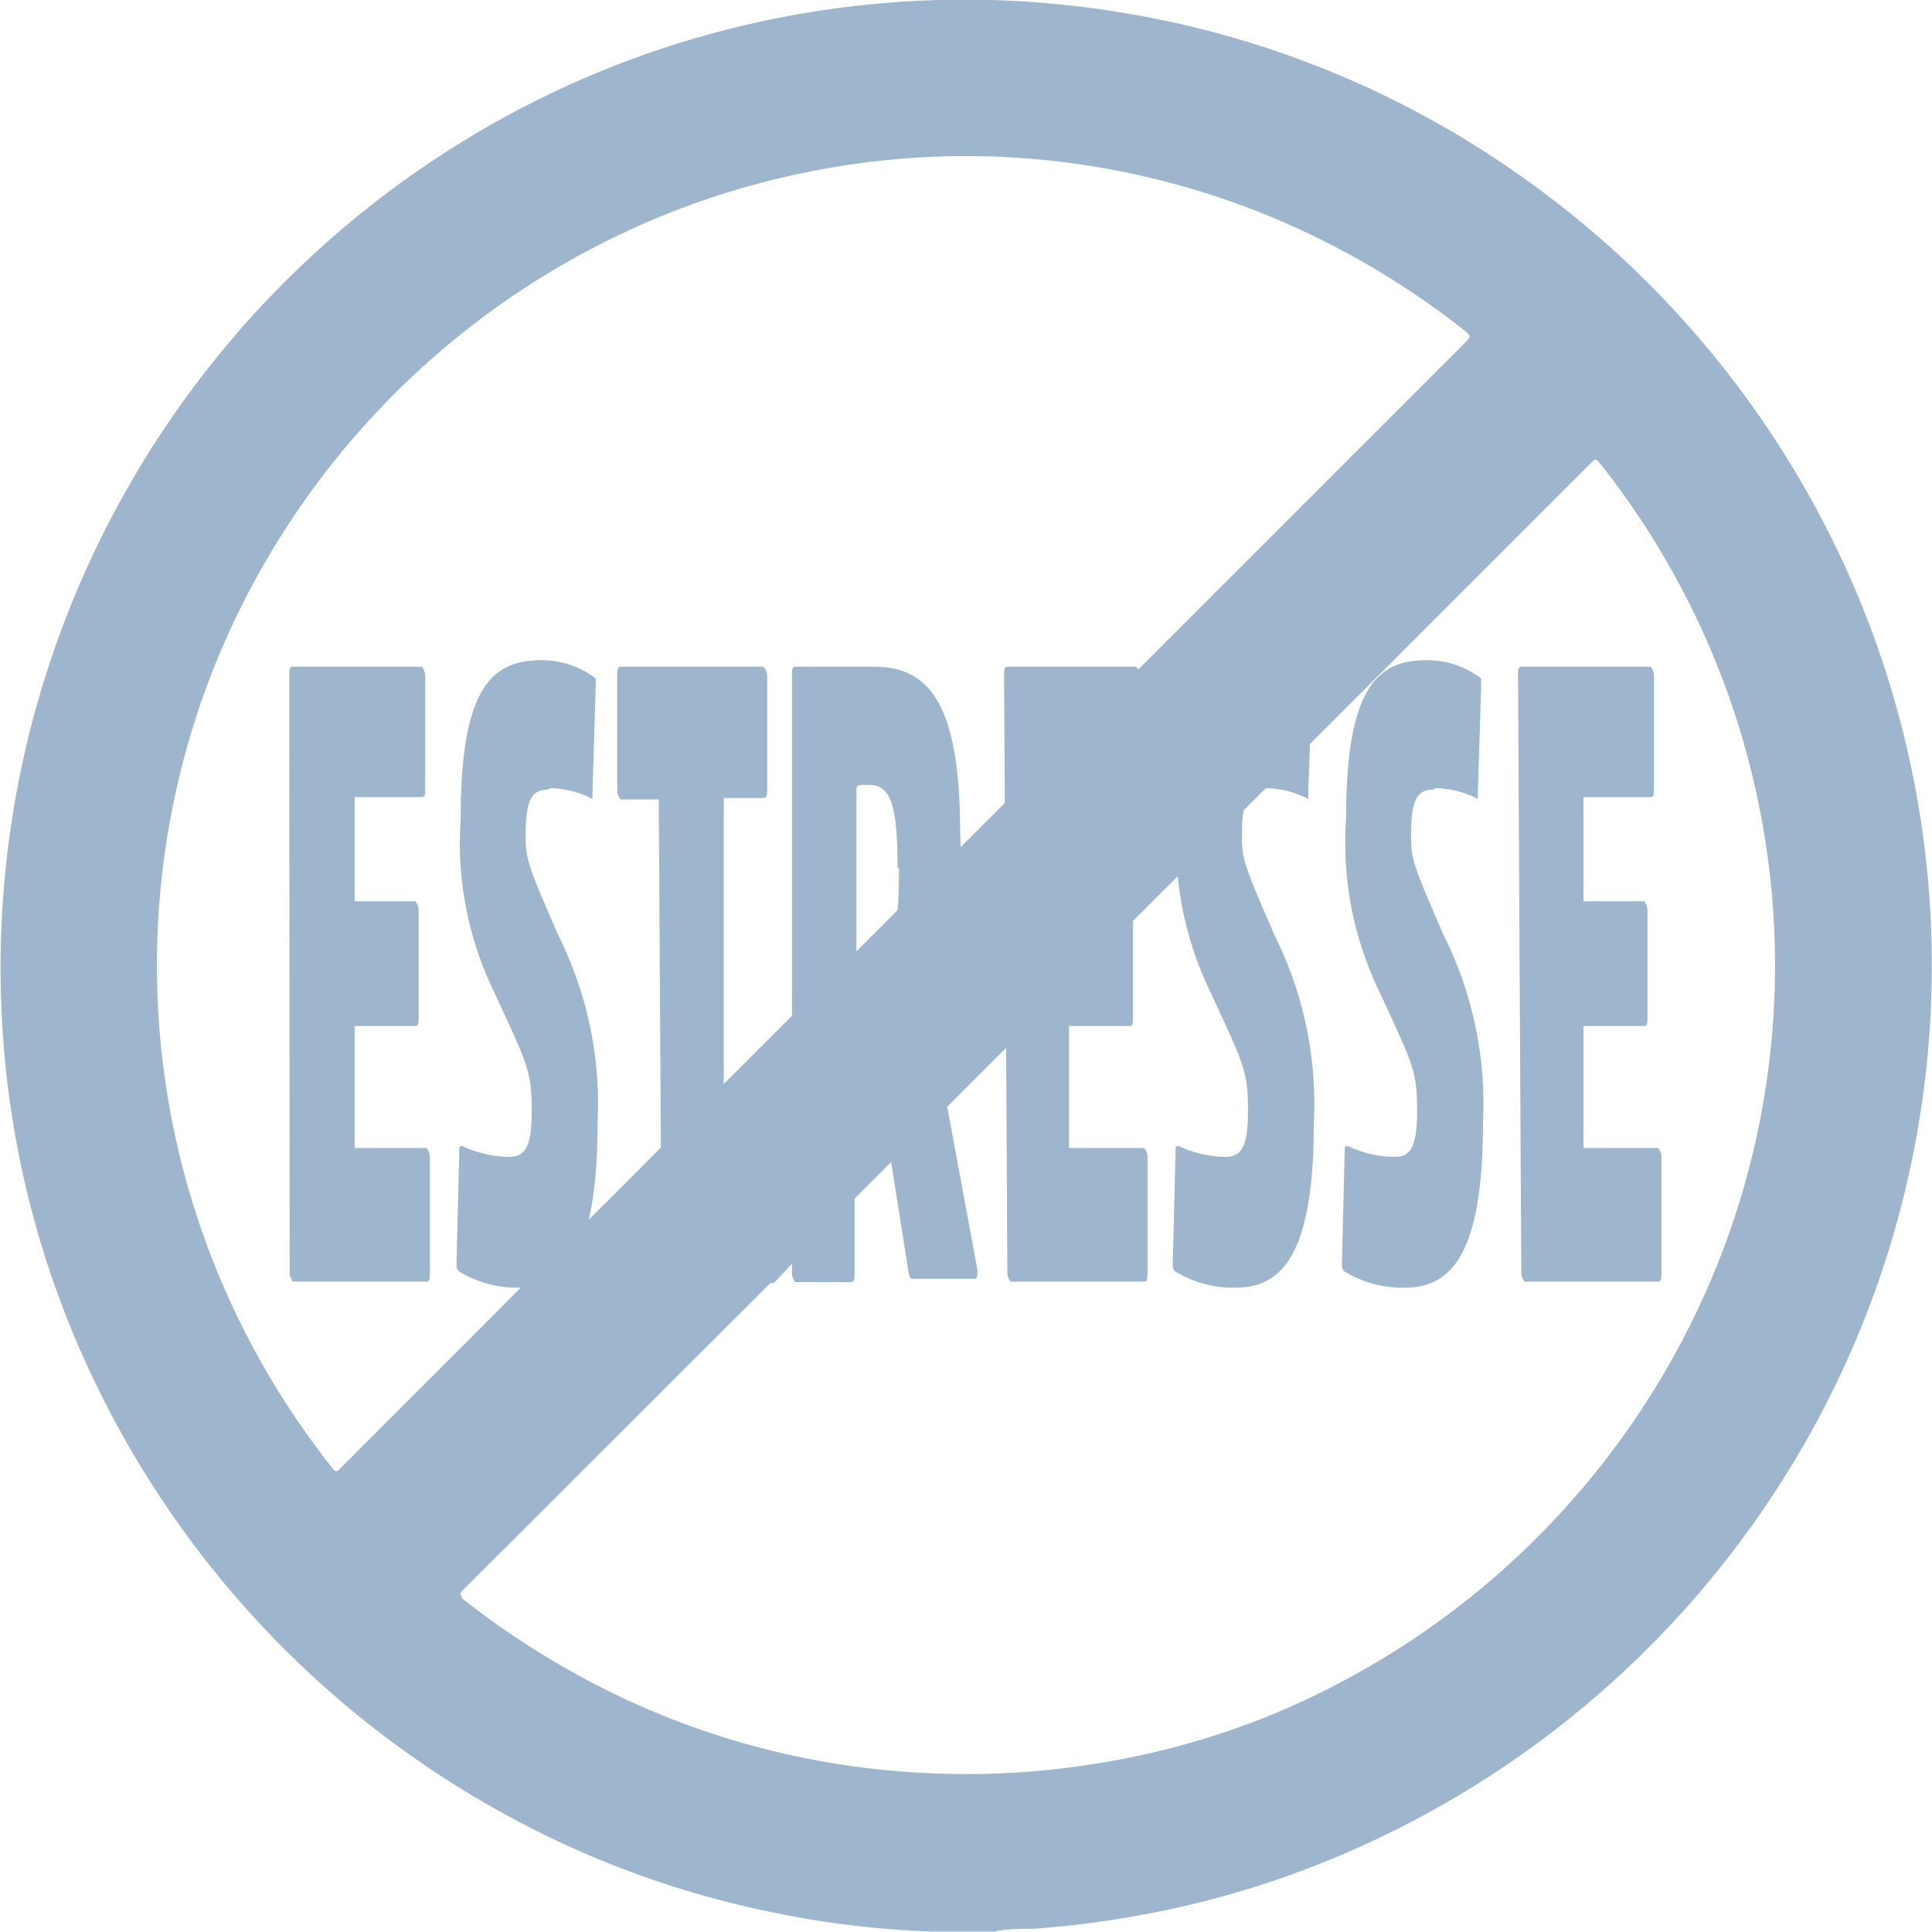
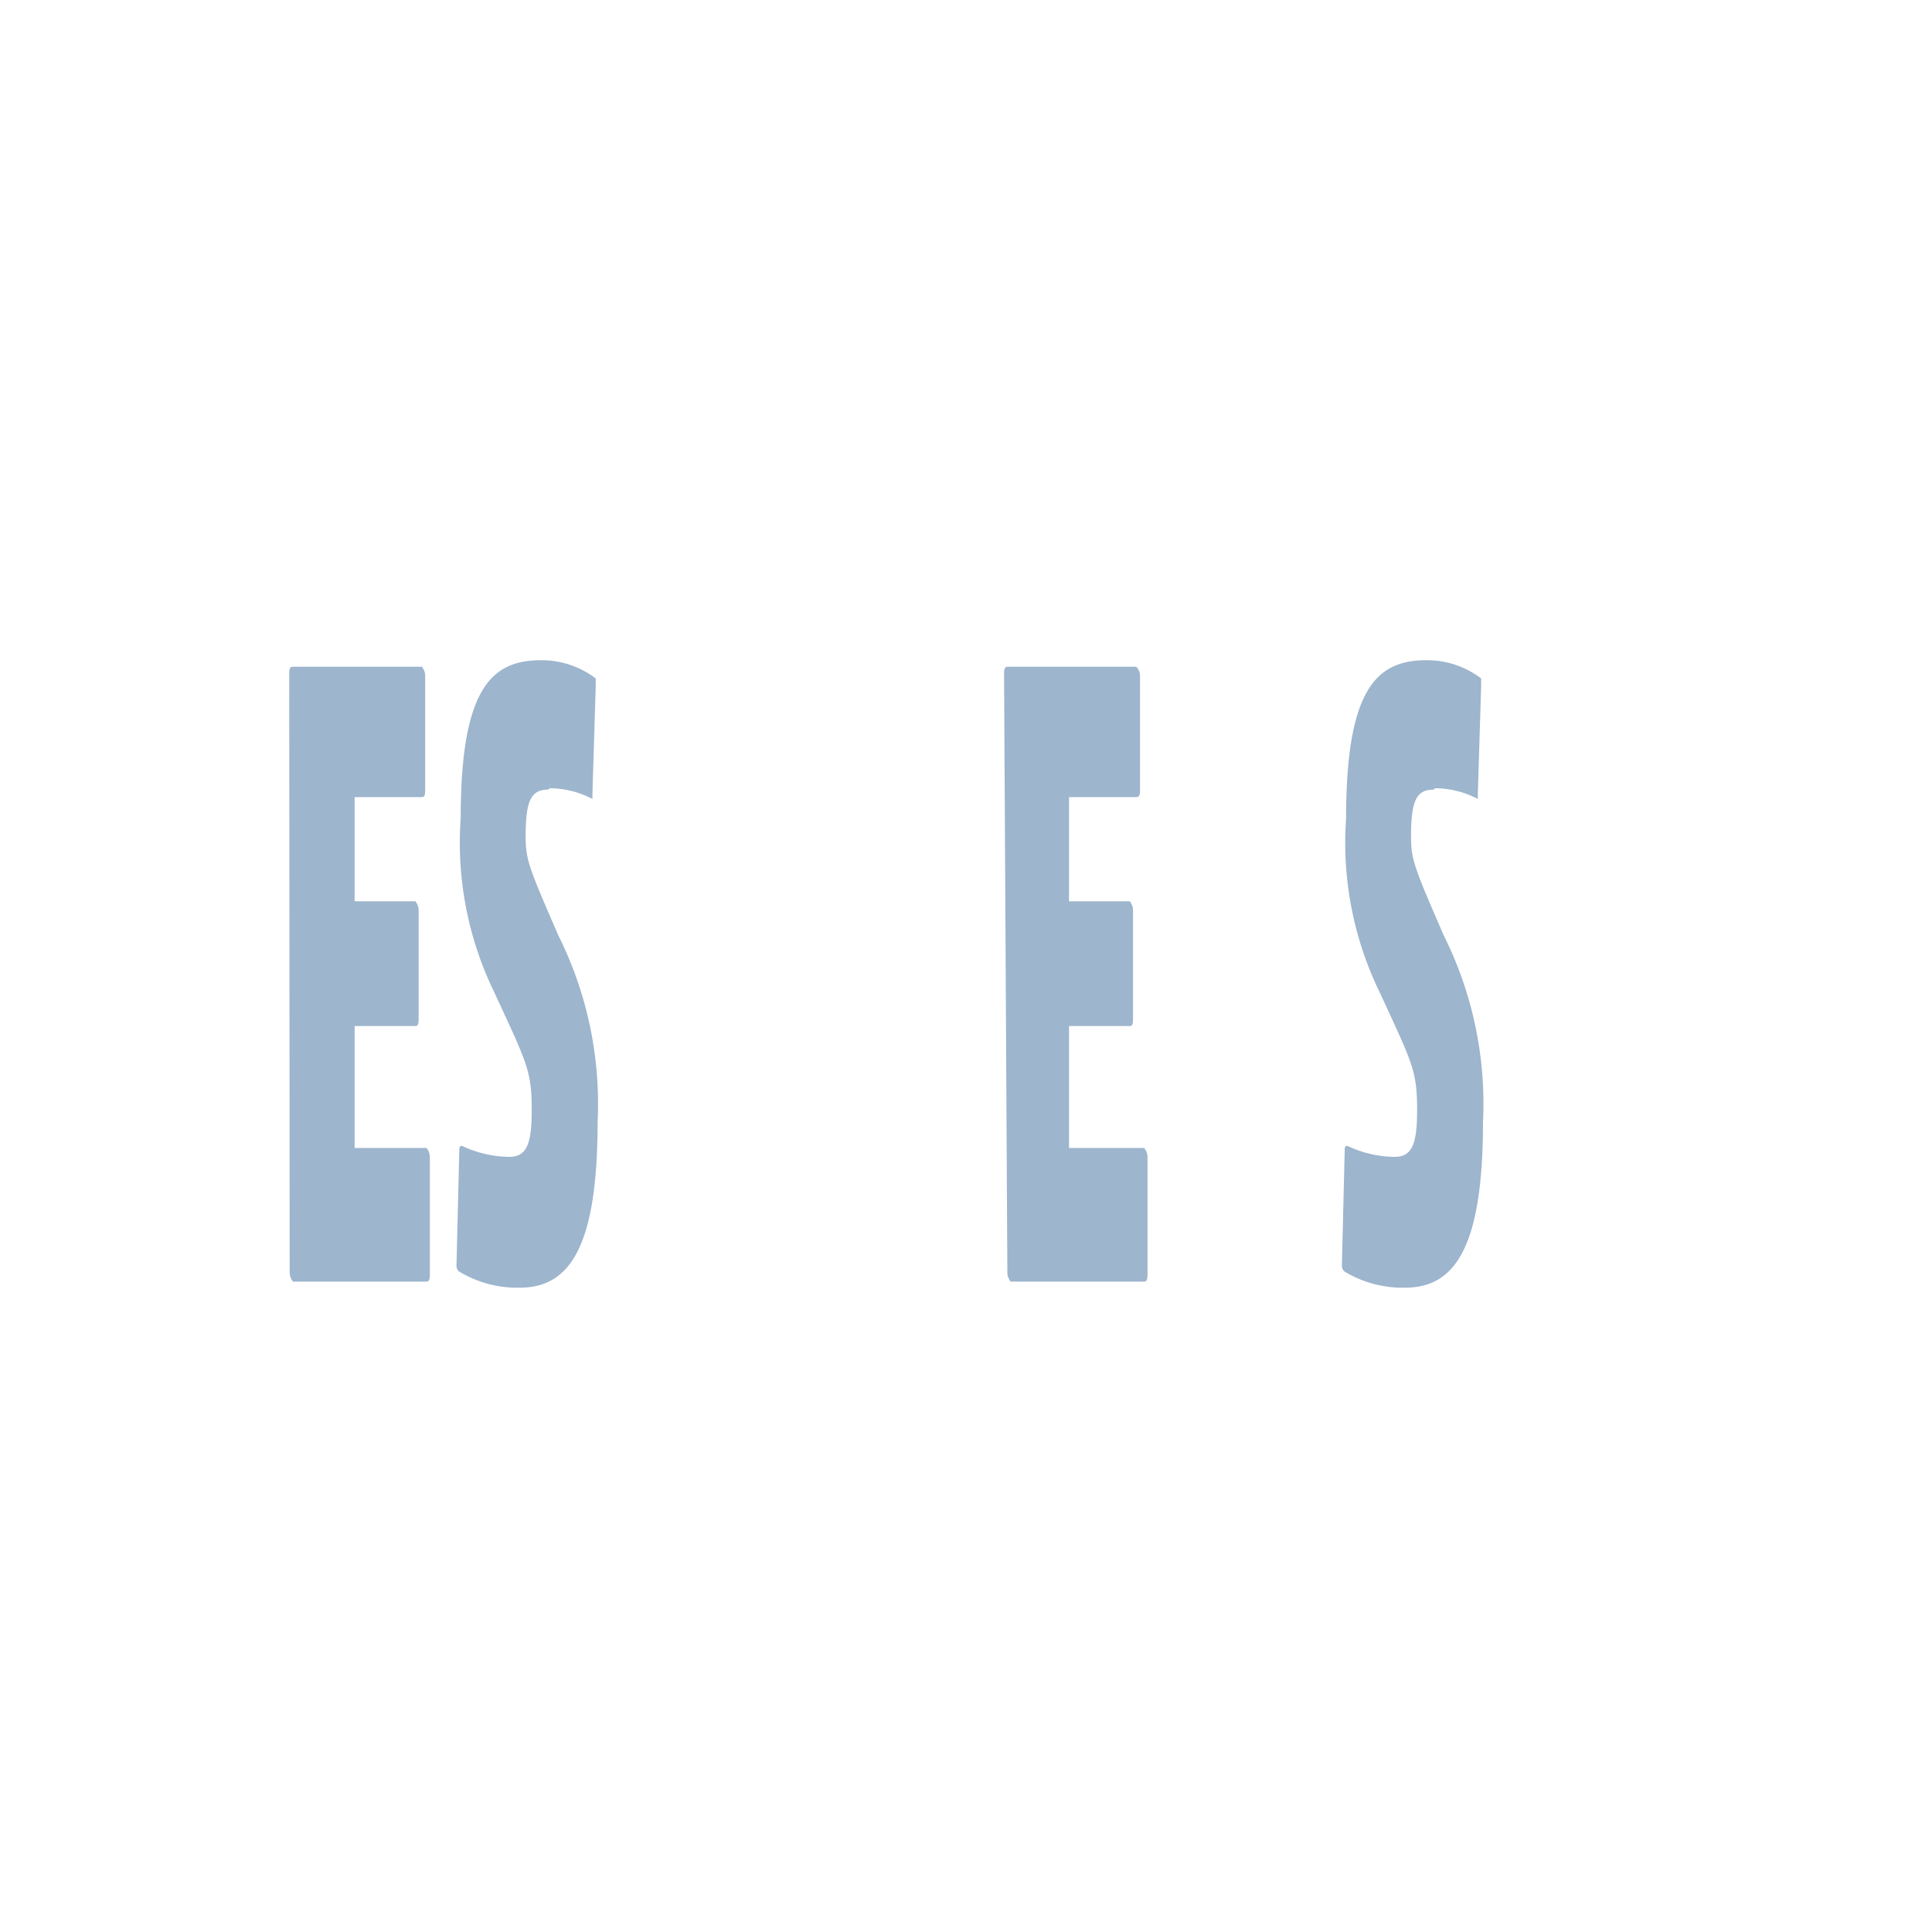
<svg xmlns="http://www.w3.org/2000/svg" id="Layer_6" data-name="Layer 6" viewBox="0 0 41.35 41.35">
  <defs>
    <style>.cls-1{fill:#9db5cd;}</style>
  </defs>
  <path class="cls-1" d="M286.7,472c0-.11,0-.19.07-.19h2.77s.07.08.07.19v2.41c0,.12,0,.19-.07.19H288.1s0,0,0,.11v2c0,.08,0,.12,0,.12h1.3s.07.08.07.19v2.29c0,.12,0,.19-.07.19h-1.3s0,0,0,.12V482c0,.08,0,.11,0,.11h1.54s.07.08.07.19v2.48c0,.11,0,.19-.07.19h-2.86s-.07-.08-.07-.19Z" transform="translate(-280.51 -457.54)" />
  <path class="cls-1" d="M292.24,474.44c-.37,0-.48.25-.48,1,0,.5.07.67.7,2.12a8.07,8.07,0,0,1,.84,4c0,2.75-.64,3.54-1.67,3.54a2.4,2.4,0,0,1-1.3-.35.17.17,0,0,1-.05-.13l.06-2.45c0-.06,0-.12.07-.1a2.41,2.41,0,0,0,1,.23c.38,0,.48-.29.48-1,0-.85-.1-1-.8-2.52a7.31,7.31,0,0,1-.72-3.72c0-2.77.65-3.39,1.72-3.39a1.92,1.92,0,0,1,1.17.39s0,.12,0,.17l-.07,2.29c0,.06,0,.12,0,.12a2,2,0,0,0-.91-.23" transform="translate(-280.51 -457.54)" />
-   <path class="cls-1" d="M294.61,474.77c0-.08,0-.12,0-.12h-.82s-.07-.08-.07-.19V472c0-.11,0-.19.07-.19h3.06s.08.08.08.19v2.43c0,.11,0,.19-.08.19H296s0,0,0,.12v10c0,.11,0,.19-.07.19h-1.19s-.07-.08-.07-.19Z" transform="translate(-280.51 -457.54)" />
-   <path class="cls-1" d="M299.36,481c-.1-.65-.13-.69-.22-.69h-.25c-.06,0-.09,0-.09.13v4.35c0,.12,0,.19-.08.19h-1.19s-.07-.08-.07-.19V472c0-.11,0-.19.07-.19h1.7c1.22,0,1.83.89,1.83,3.58a8.63,8.63,0,0,1-.54,3.43.73.73,0,0,0-.1.35,5.93,5.93,0,0,0,.1.64l.91,4.91c0,.1,0,.19-.05.19h-1.33c-.05,0-.07,0-.1-.17Zm.36-4.87c0-1.31-.13-1.79-.6-1.79H299c-.14,0-.16,0-.16.16v3.37c0,.21.07.23.31.23.45,0,.6-.48.6-2" transform="translate(-280.51 -457.54)" />
  <path class="cls-1" d="M302,472c0-.11,0-.19.07-.19h2.76s.08.08.08.19v2.41c0,.12,0,.19-.08.19h-1.44s0,0,0,.11v2c0,.08,0,.12,0,.12h1.3s.07.08.07.19v2.29c0,.12,0,.19-.07.19h-1.3s0,0,0,.12V482c0,.08,0,.11,0,.11H305s.07.08.07.19v2.48c0,.11,0,.19-.07.19h-2.86s-.07-.08-.07-.19Z" transform="translate(-280.51 -457.54)" />
-   <path class="cls-1" d="M307.57,474.44c-.36,0-.48.25-.48,1,0,.5.07.67.7,2.12a8.07,8.07,0,0,1,.84,4c0,2.75-.64,3.54-1.67,3.54a2.4,2.4,0,0,1-1.3-.35.17.17,0,0,1-.05-.13l.06-2.45c0-.06,0-.12.07-.1a2.41,2.41,0,0,0,1,.23c.38,0,.48-.29.48-1,0-.85-.1-1-.8-2.52a7.32,7.32,0,0,1-.72-3.72c0-2.77.65-3.39,1.72-3.39a1.92,1.92,0,0,1,1.17.39s0,.12,0,.17l-.08,2.29c0,.06,0,.12,0,.12a2,2,0,0,0-.91-.23" transform="translate(-280.51 -457.54)" />
  <path class="cls-1" d="M311.19,474.44c-.37,0-.48.25-.48,1,0,.5.07.67.7,2.12a8.07,8.07,0,0,1,.84,4c0,2.75-.64,3.54-1.67,3.54a2.4,2.4,0,0,1-1.3-.35.17.17,0,0,1-.05-.13l.06-2.45c0-.06,0-.12.07-.1a2.4,2.4,0,0,0,1,.23c.38,0,.48-.29.48-1,0-.85-.1-1-.8-2.52a7.31,7.31,0,0,1-.72-3.72c0-2.77.65-3.39,1.72-3.39a1.92,1.92,0,0,1,1.17.39s0,.12,0,.17l-.07,2.29c0,.06,0,.12,0,.12a2,2,0,0,0-.91-.23" transform="translate(-280.51 -457.54)" />
-   <path class="cls-1" d="M313,472c0-.11,0-.19.07-.19h2.77s.07.08.07.19v2.41c0,.12,0,.19-.07.19h-1.44s0,0,0,.11v2c0,.08,0,.12,0,.12h1.3s.07.08.07.19v2.29c0,.12,0,.19-.07.19h-1.3s0,0,0,.12V482c0,.08,0,.11,0,.11H316s.07.08.07.19v2.48c0,.11,0,.19-.07.19h-2.86s-.07-.08-.07-.19Z" transform="translate(-280.51 -457.54)" />
-   <path class="cls-1" d="M301.84,498.88h-1.29s-.06,0-.08,0a20,20,0,0,1-3.47-.42,20.27,20.27,0,0,1-5.31-1.89,20.85,20.85,0,0,1-10-11.49,20.32,20.32,0,0,1-1.14-5.75A20.76,20.76,0,0,1,291,460.22a20.35,20.35,0,0,1,3.56-1.6,20.58,20.58,0,0,1,9.84-.83,20.49,20.49,0,0,1,8.52,3.42,20.8,20.8,0,0,1,7.63,9.78,20.58,20.58,0,0,1-1.89,18.23,20.8,20.8,0,0,1-10.94,8.59,20.43,20.43,0,0,1-2.54.67,21.66,21.66,0,0,1-2.53.34c-.27,0-.55,0-.82.05m-1.22-17.48-1.91,1.9L297.07,485,297,485l-6.6,6.59c-.08.08,0,.11,0,.16a17.77,17.77,0,0,0,2.35,1.57,17.07,17.07,0,0,0,7,2.13,17.3,17.3,0,0,0,4-.13,17,17,0,0,0,3.78-1,17.47,17.47,0,0,0,9.43-9,17.2,17.2,0,0,0,1.38-9.46,17.29,17.29,0,0,0-3.6-8.42c-.06-.08-.1-.08-.17,0l-1.78,1.78-10.21,10.21-2,2m-5.27,0,.07-.07,2.14-2.14,14.38-14.38c.09-.09.07-.12,0-.19a17.53,17.53,0,0,0-4-2.39A17.17,17.17,0,0,0,302,460.9a17,17,0,0,0-4.14.31,17.18,17.18,0,0,0-5,1.82,17.44,17.44,0,0,0-7.87,9.05,17.28,17.28,0,0,0-.2,11.69,17.42,17.42,0,0,0,2.84,5.2c.06.08.09.07.16,0l2.86-2.86,1.71-1.72,1.45-1.44,1.53-1.54" transform="translate(-280.51 -457.54)" />
</svg>